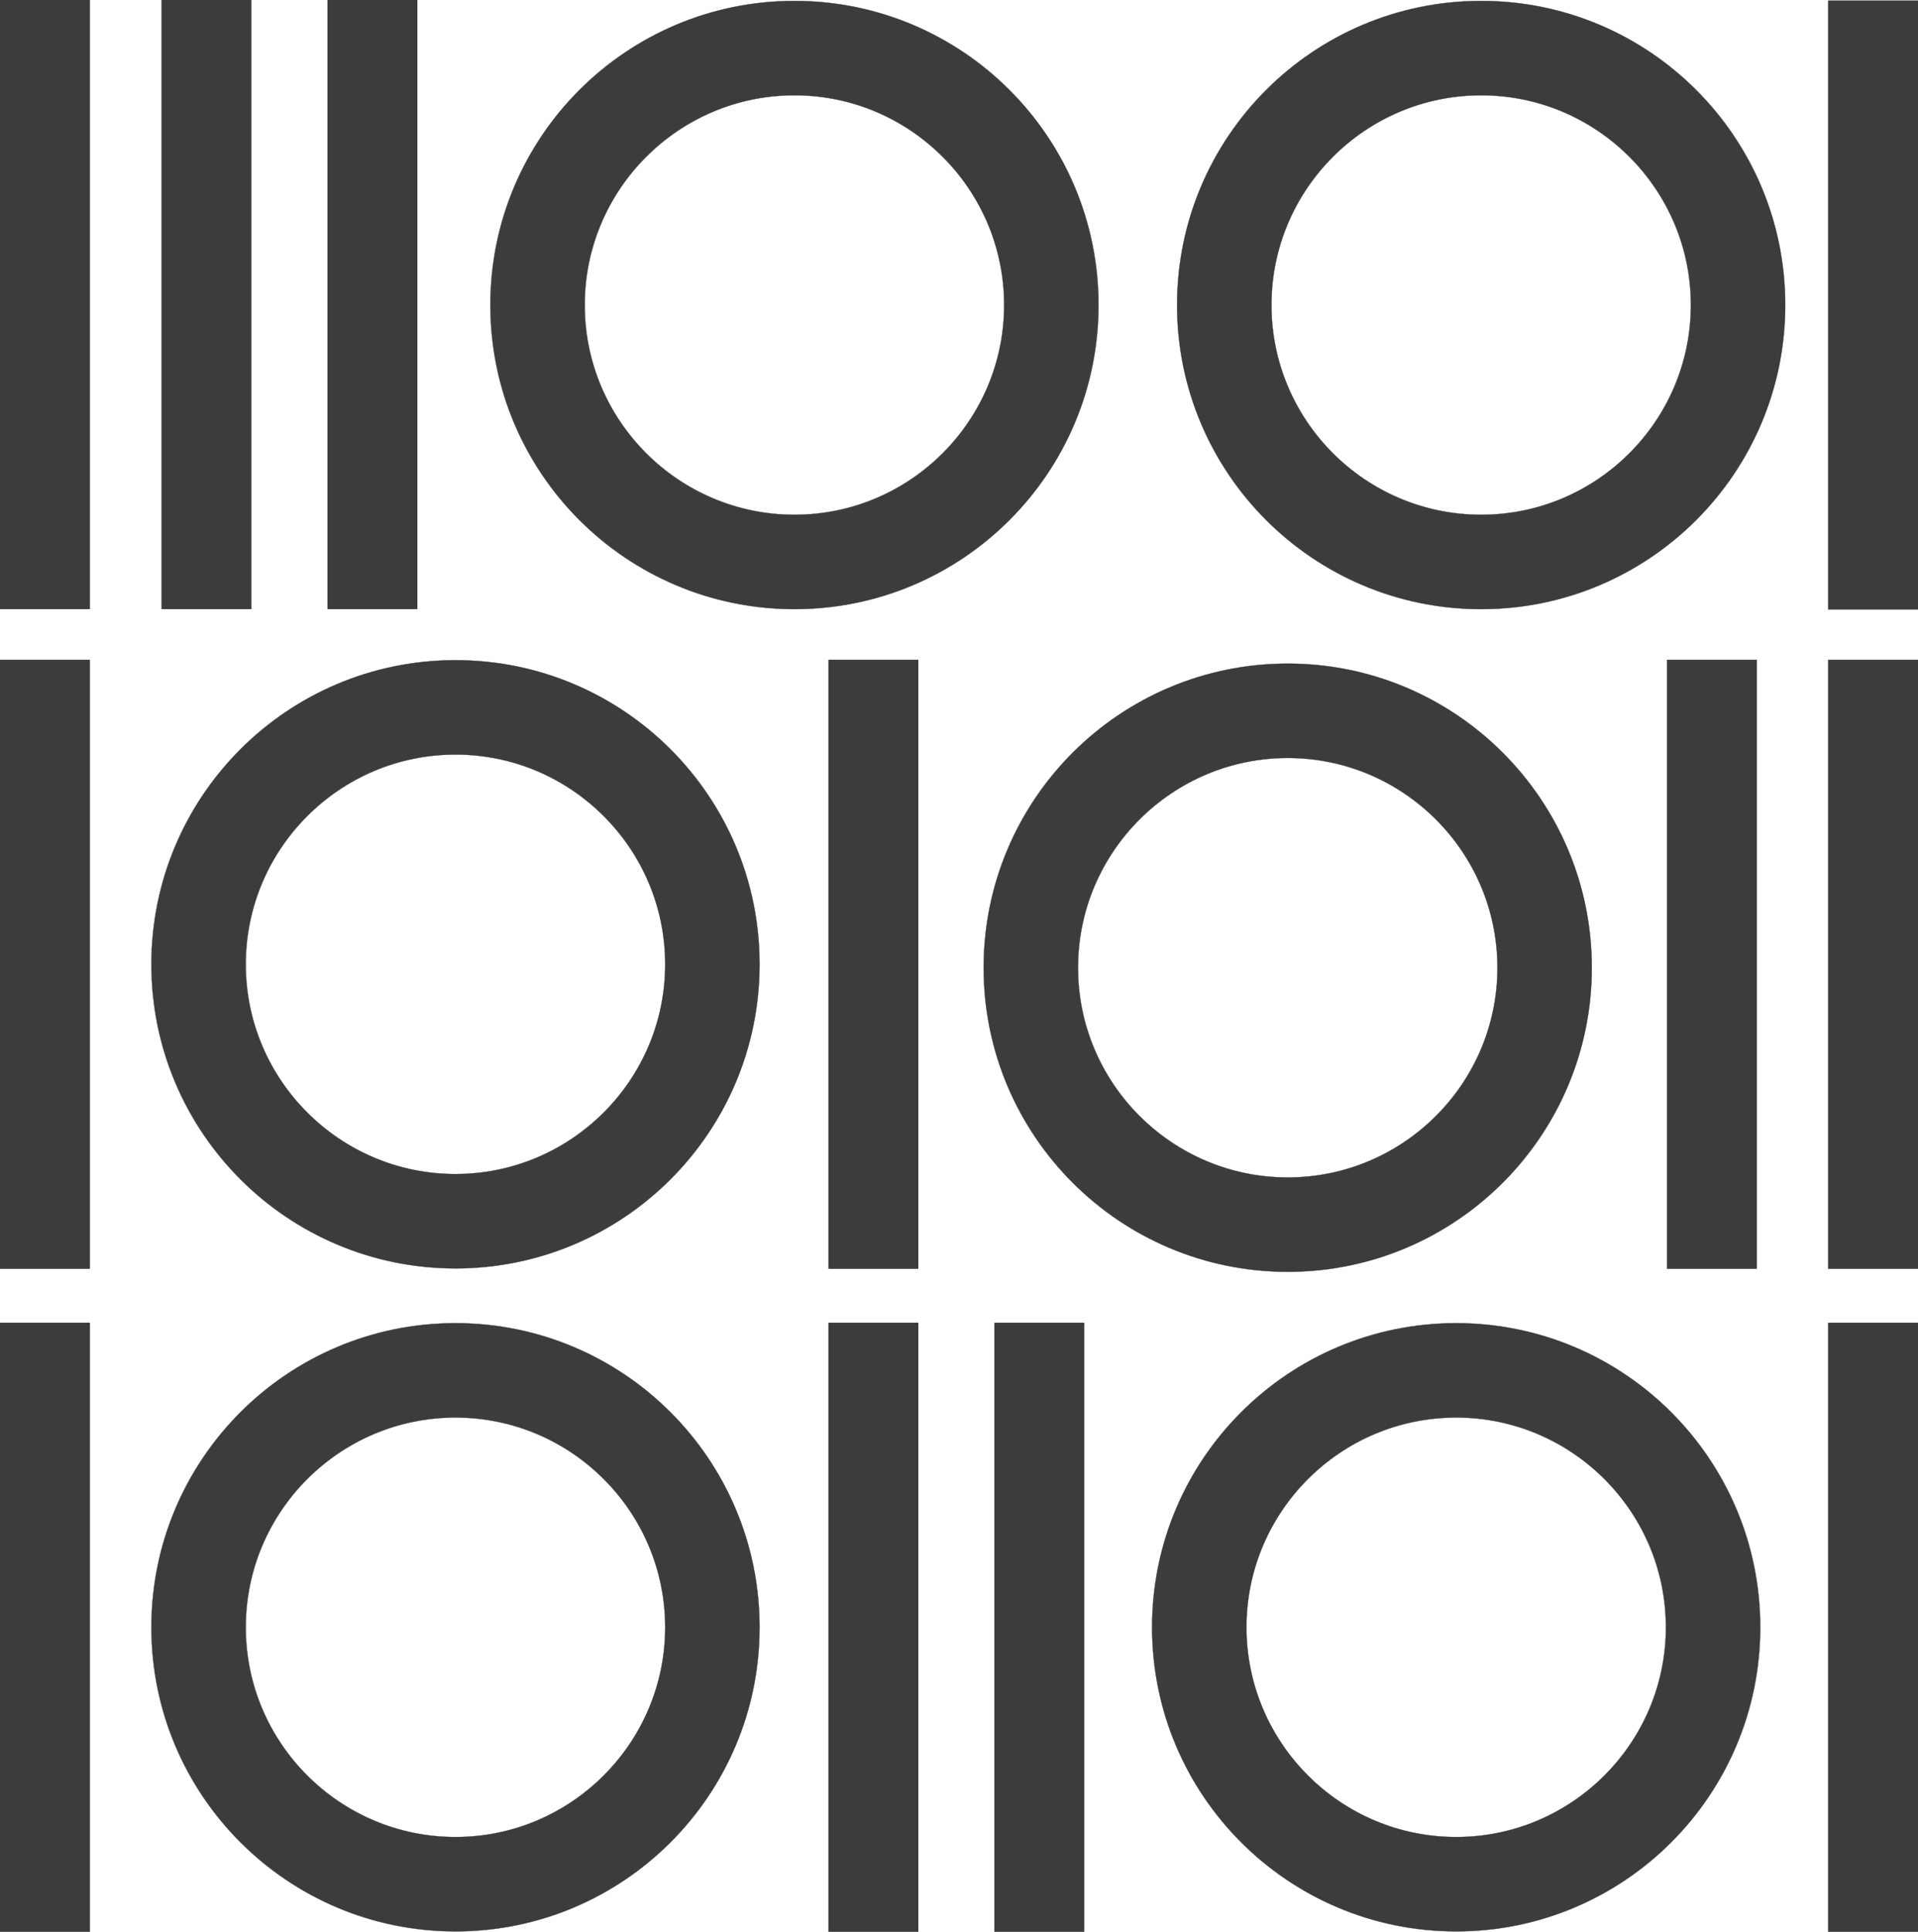
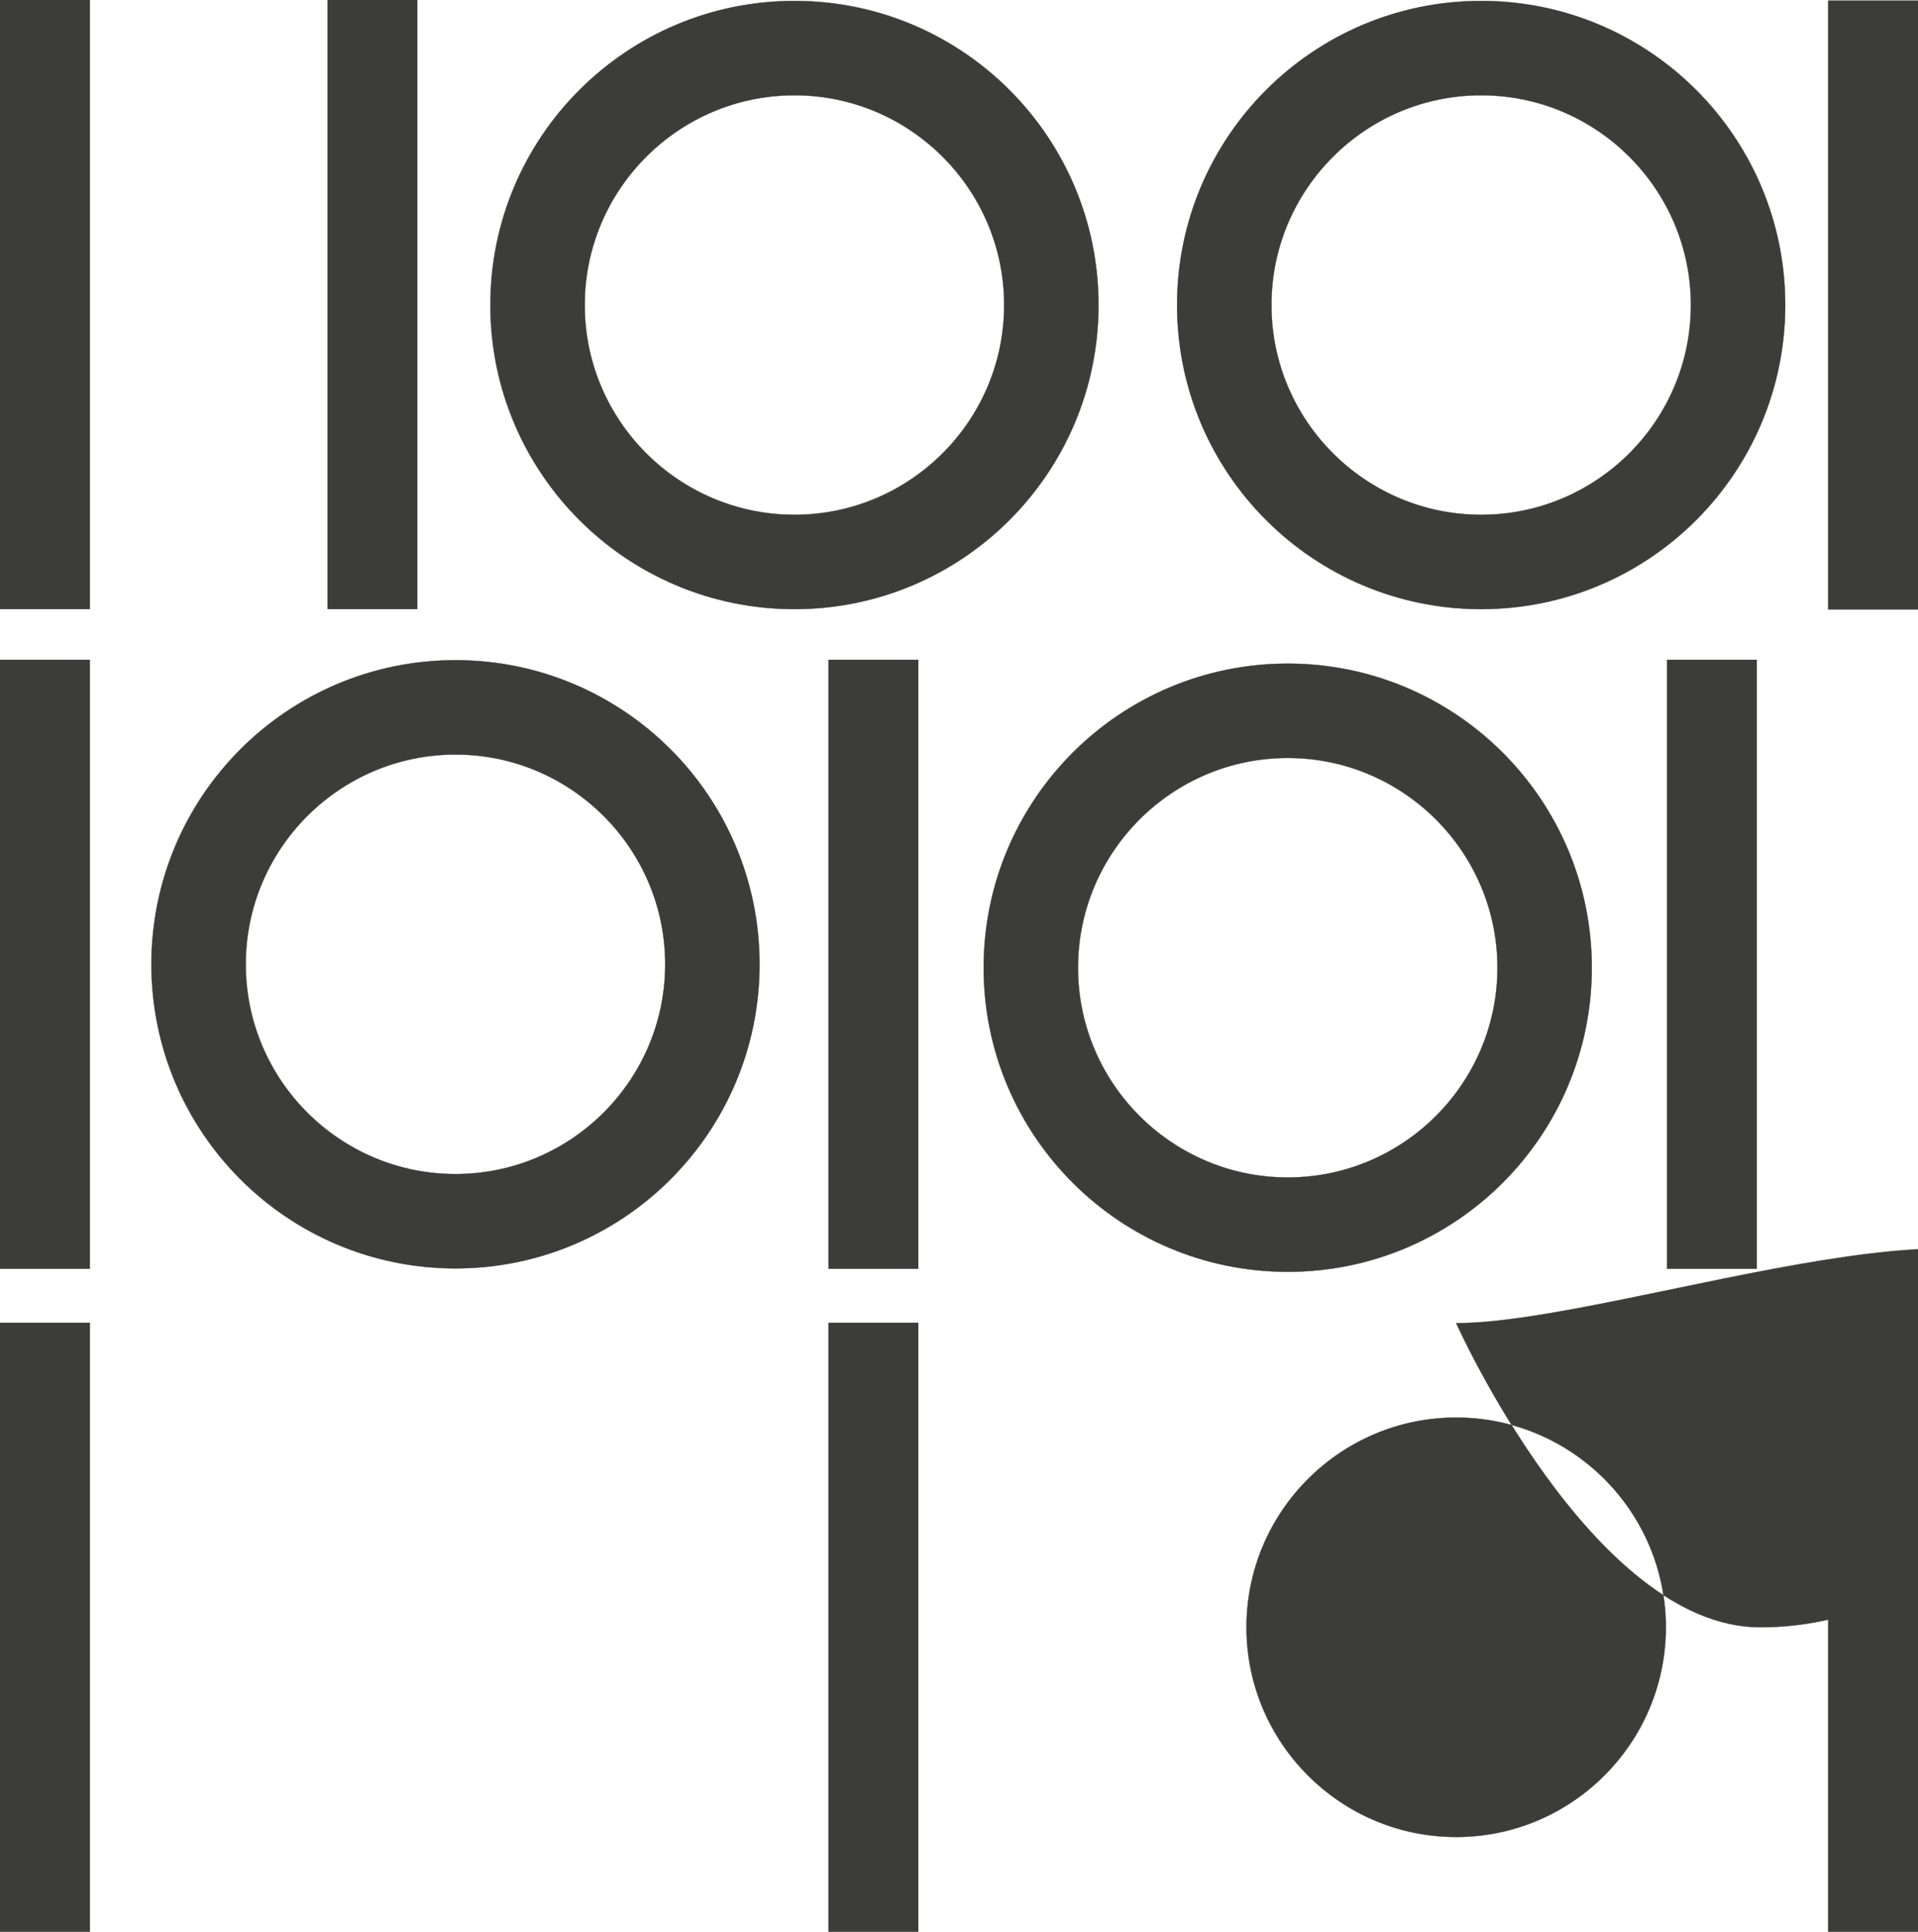
<svg xmlns="http://www.w3.org/2000/svg" id="Ebene_1" data-name="Ebene 1" viewBox="0 0 7461.91 7515.05">
  <defs>
    <style>
      .cls-1 {
        fill: none;
      }

      .cls-2 {
        clip-path: url(#clip-path);
      }

      .cls-3, .cls-4 {
        fill: #3c3c3b;
        stroke: #3c3c3b;
        stroke-miterlimit: 10;
      }

      .cls-4 {
        stroke-width: 350px;
      }
    </style>
    <clipPath id="clip-path" transform="translate(-1333.14 -22.47)">
      <rect class="cls-1" x="-1058.74" y="-2342.83" width="12245.67" height="12245.67" />
    </clipPath>
  </defs>
  <title>Digitalisierung_Grau</title>
  <g class="cls-2">
    <path class="cls-3" d="M7095.54,393.2c449.86,0,815.85,366,815.85,815.85s-366,815.9-815.85,815.9-815.86-366-815.86-815.9,366-815.85,815.86-815.85m0-367.2c-653.4,0-1183.06,529.67-1183.06,1183.05s529.66,1183.1,1183.06,1183.1,1183.05-529.7,1183.05-1183.1S7748.91,26,7095.54,26" transform="translate(-1333.14 -22.47)" />
    <path class="cls-3" d="M4423.85,393.2c449.89,0,815.88,366,815.88,815.85s-366,815.9-815.88,815.9S3608,1659,3608,1209.05,3974,393.2,4423.85,393.2m0-367.2C3770.45,26,3240.8,555.67,3240.8,1209.05s529.65,1183.1,1183.05,1183.1,1183.08-529.7,1183.08-1183.1S5077.25,26,4423.85,26" transform="translate(-1333.14 -22.47)" />
-     <path class="cls-3" d="M6998.34,5536.83c449.86,0,815.85,366,815.85,815.85s-366,815.9-815.85,815.9-815.88-366-815.88-815.9,366-815.85,815.88-815.85m0-367.2c-653.4,0-1183.08,529.67-1183.08,1183.05s529.68,1183.1,1183.08,1183.1,1183.05-529.7,1183.05-1183.1S7651.71,5169.63,6998.34,5169.63" transform="translate(-1333.14 -22.47)" />
+     <path class="cls-3" d="M6998.34,5536.83c449.86,0,815.85,366,815.85,815.85s-366,815.9-815.85,815.9-815.88-366-815.88-815.9,366-815.85,815.88-815.85m0-367.2s529.68,1183.1,1183.08,1183.1,1183.05-529.7,1183.05-1183.1S7651.71,5169.63,6998.34,5169.63" transform="translate(-1333.14 -22.47)" />
    <path class="cls-3" d="M6343,2971.11c449.86,0,815.85,366,815.85,815.85s-366,815.88-815.85,815.88-815.88-366-815.88-815.88,366-815.85,815.88-815.85m0-367.2c-653.4,0-1183.08,529.65-1183.08,1183.05S5689.62,4970,6343,4970s1183-529.68,1183-1183.08S6996.39,2603.91,6343,2603.91" transform="translate(-1333.14 -22.47)" />
-     <path class="cls-3" d="M3105.14,5536.83c449.88,0,815.87,366,815.87,815.85s-366,815.9-815.87,815.9-815.86-366-815.86-815.9,366-815.85,815.86-815.85m0-367.2c-653.4,0-1183.06,529.67-1183.06,1183.05s529.66,1183.1,1183.06,1183.1,1183.07-529.7,1183.07-1183.1S3758.54,5169.63,3105.14,5169.63" transform="translate(-1333.14 -22.47)" />
    <path class="cls-3" d="M3105.14,2957.8c449.88,0,815.87,366,815.87,815.85s-366,815.9-815.87,815.9-815.86-366-815.86-815.9,366-815.85,815.86-815.85m0-367.2c-653.4,0-1183.06,529.67-1183.06,1183.05s529.66,1183.1,1183.06,1183.1,1183.07-529.7,1183.07-1183.1S3758.54,2590.6,3105.14,2590.6" transform="translate(-1333.14 -22.47)" />
    <line class="cls-4" x1="175" x2="175" y2="2369.67" />
-     <line class="cls-4" x1="803.14" x2="803.14" y2="2369.67" />
    <line class="cls-4" x1="3397.77" y1="2566.35" x2="3397.77" y2="4936.02" />
    <line class="cls-4" x1="1448.84" x2="1448.84" y2="2369.67" />
    <line class="cls-4" x1="3397.77" y1="5145.38" x2="3397.77" y2="7515.05" />
-     <line class="cls-4" x1="4043.47" y1="5145.38" x2="4043.47" y2="7515.05" />
    <line class="cls-4" x1="7286.91" y1="1.75" x2="7286.91" y2="2371.42" />
-     <line class="cls-4" x1="7286.91" y1="2566.35" x2="7286.91" y2="4936.02" />
    <line class="cls-4" x1="6659.98" y1="2566.35" x2="6659.98" y2="4936.02" />
    <line class="cls-4" x1="175" y1="2566.35" x2="175" y2="4936.02" />
    <line class="cls-4" x1="175" y1="5145.38" x2="175" y2="7515.05" />
    <line class="cls-4" x1="7286.91" y1="5145.38" x2="7286.91" y2="7515.05" />
  </g>
</svg>